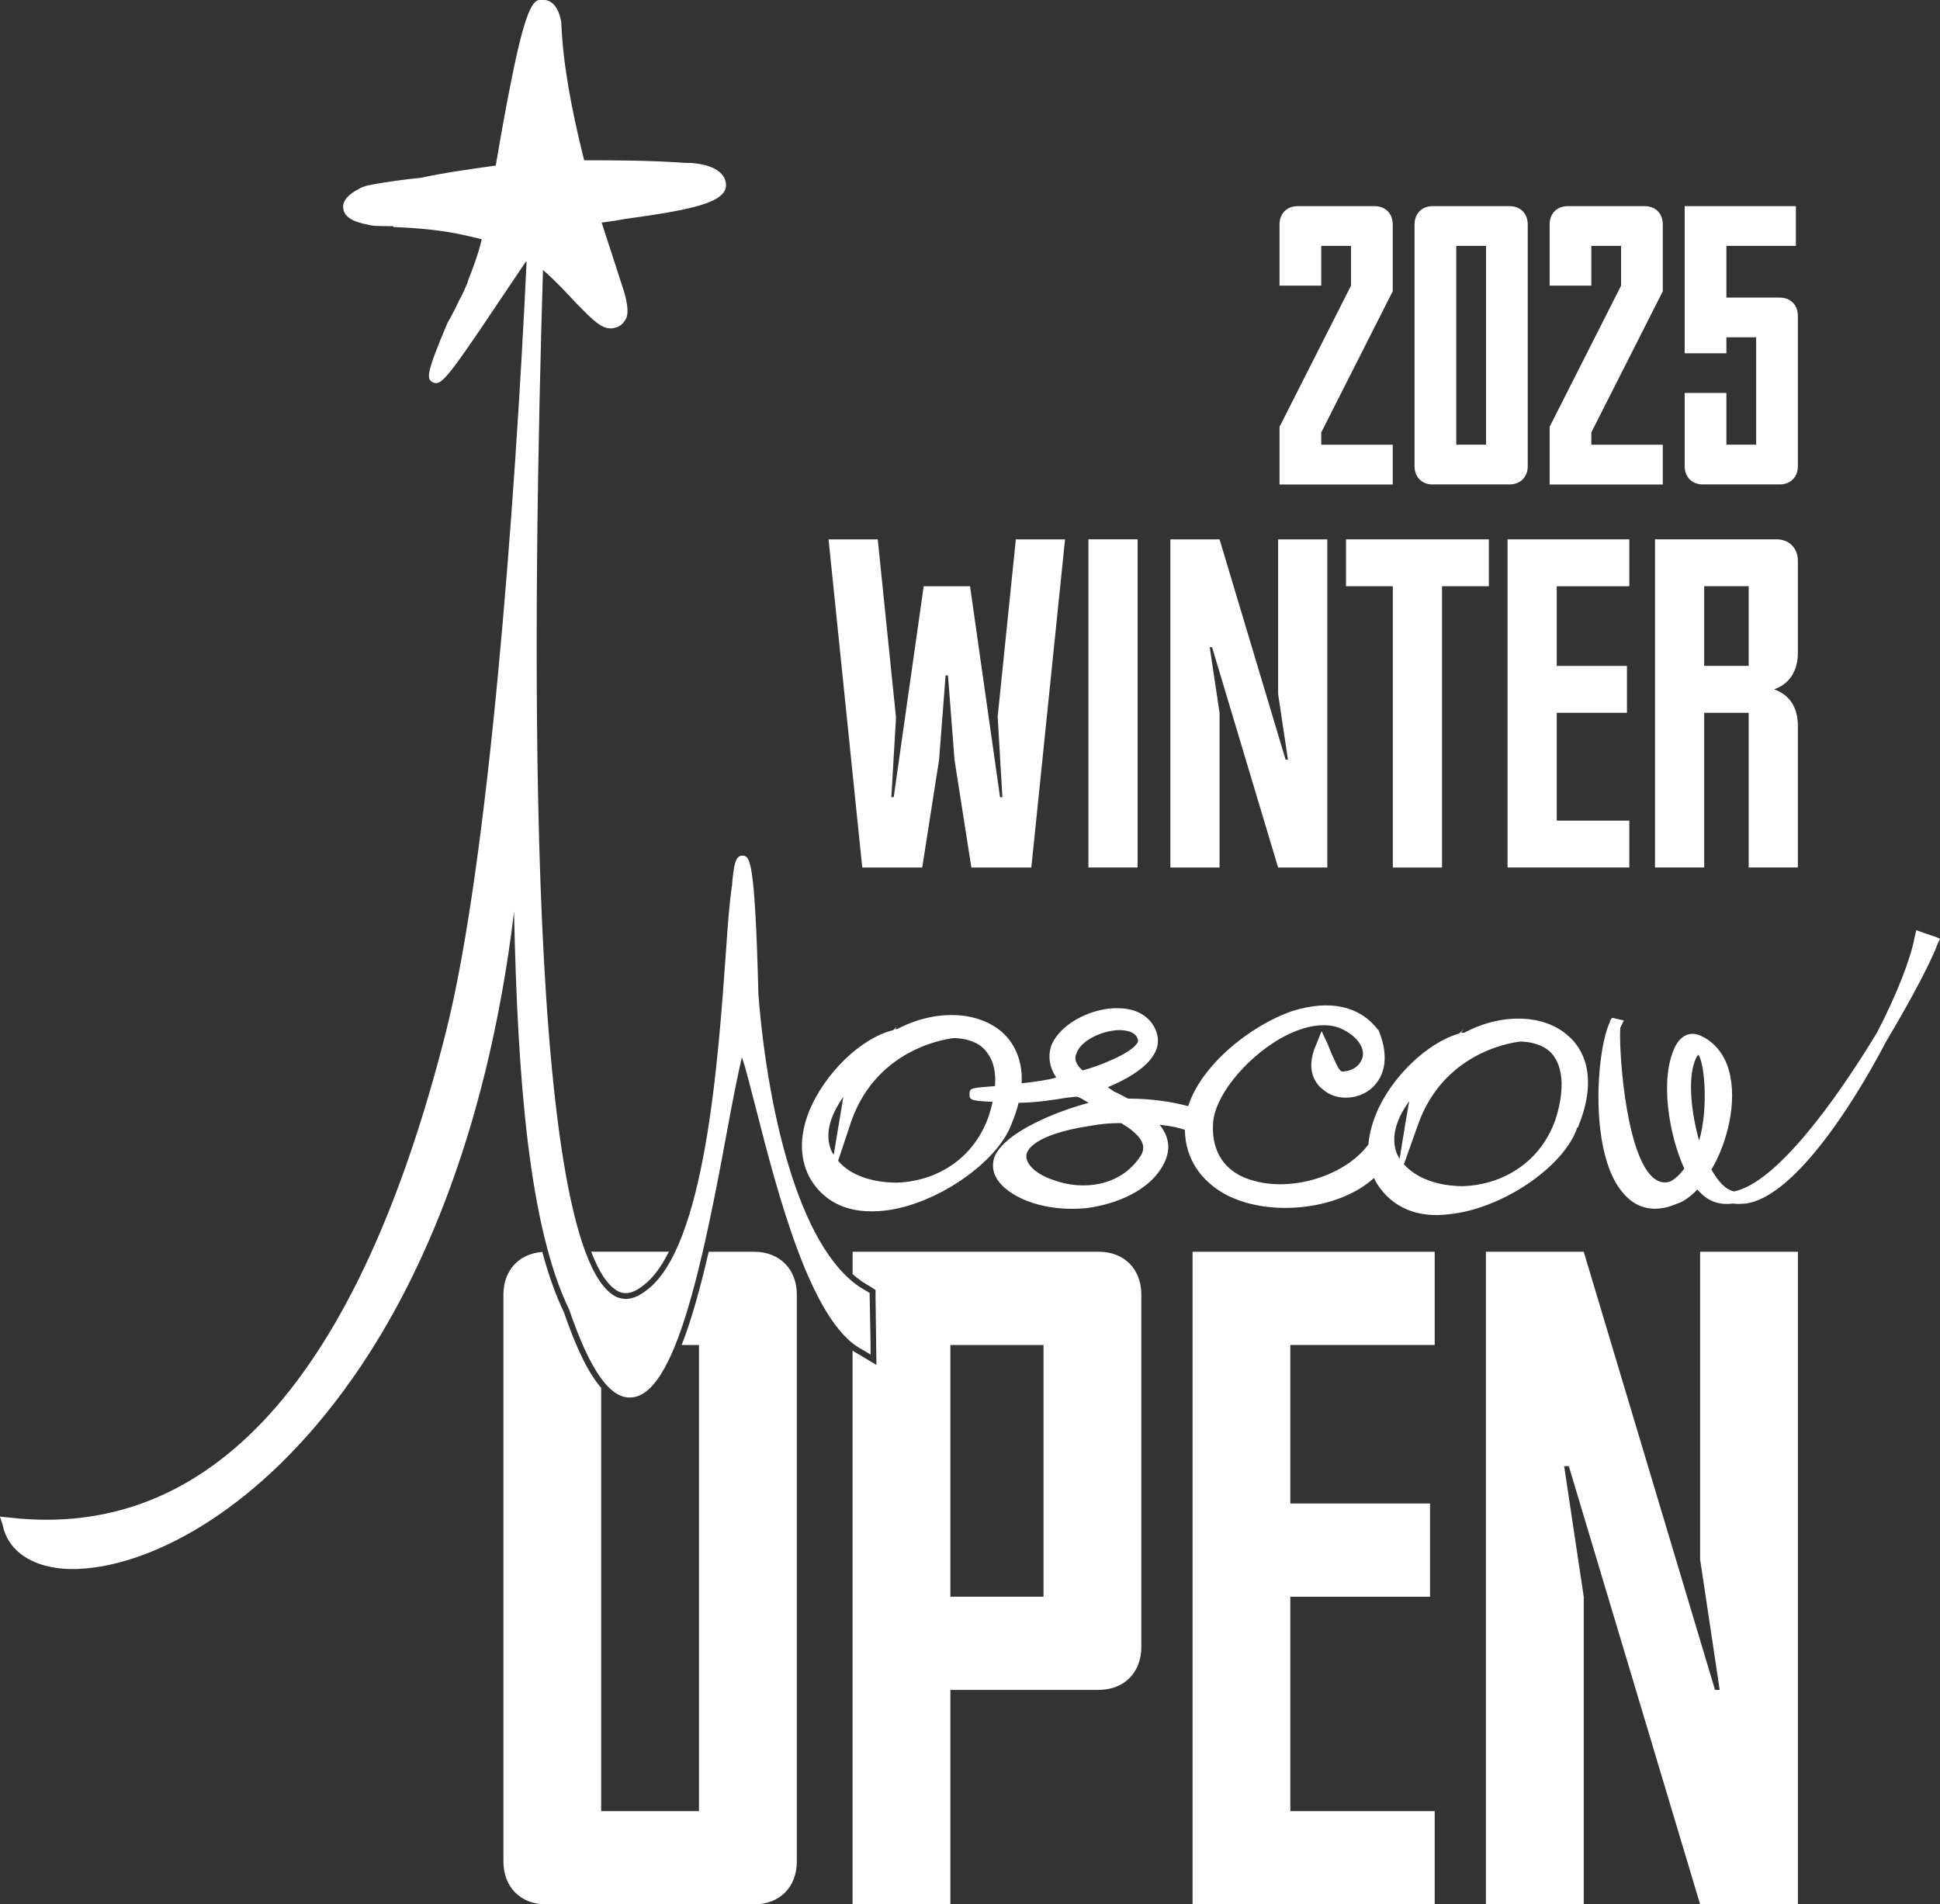
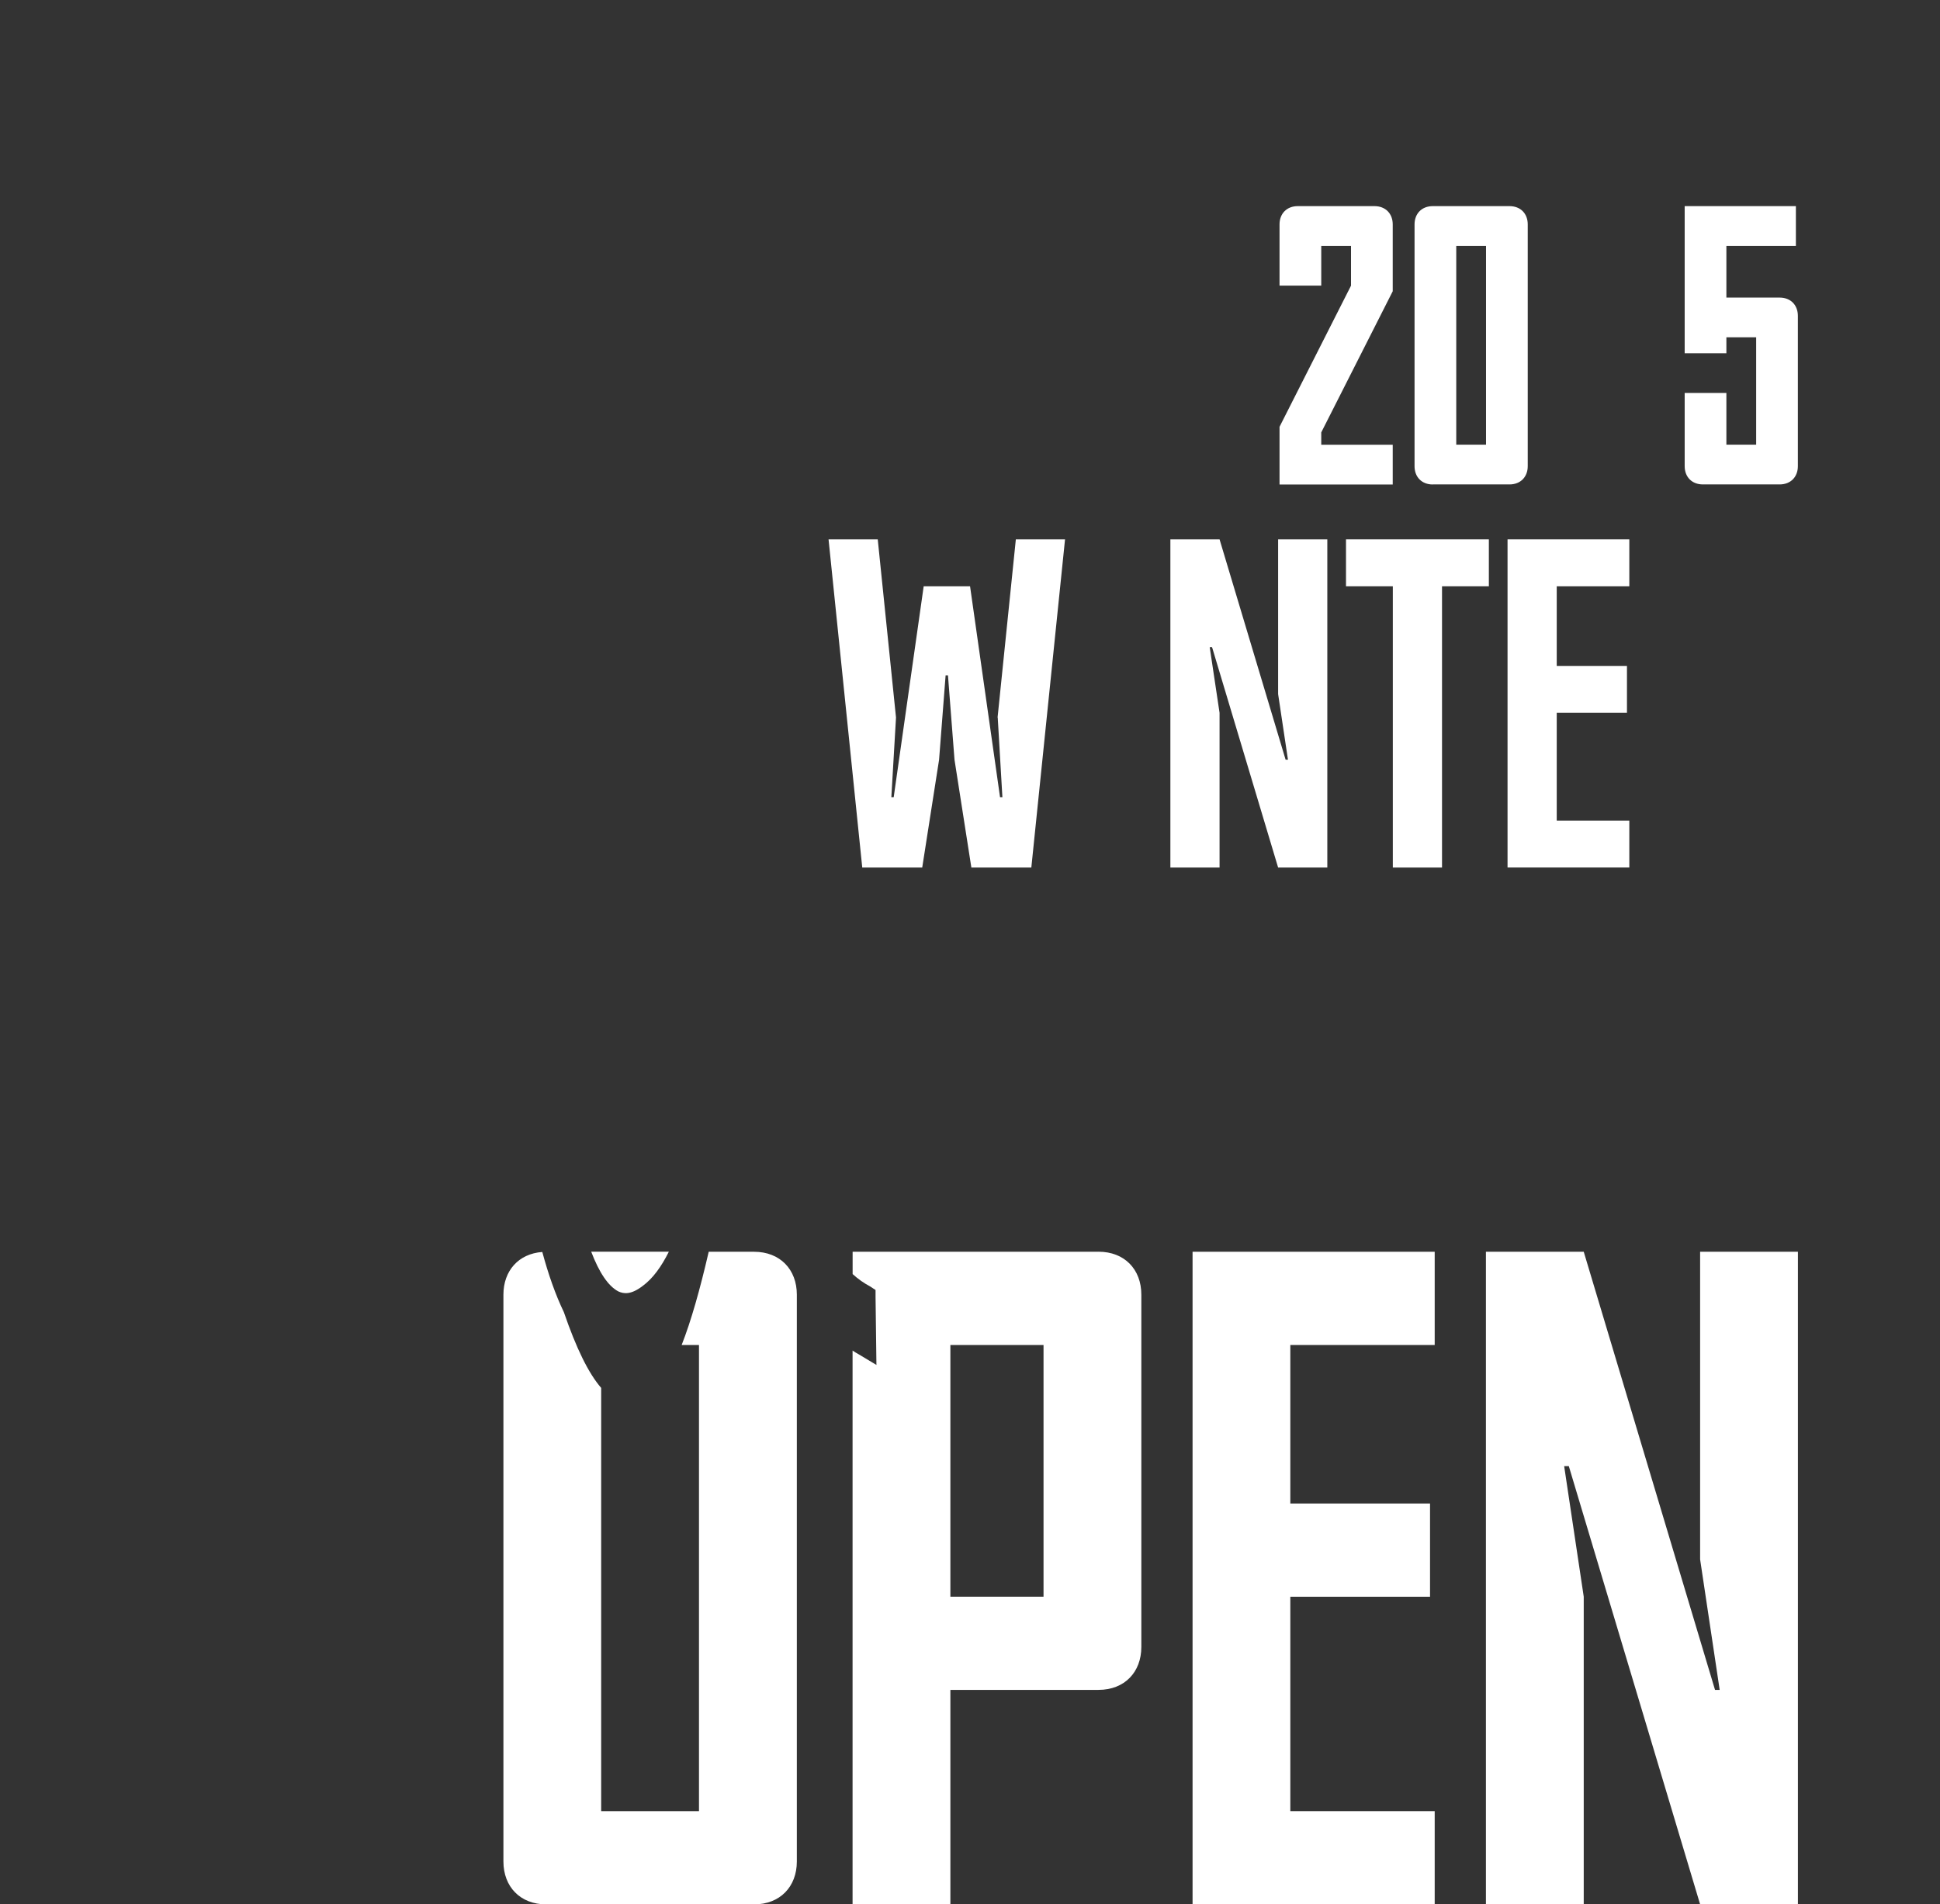
<svg xmlns="http://www.w3.org/2000/svg" width="384" height="377" viewBox="0 0 384 377" fill="none">
  <rect x="0" y="0" width="384" height="377" fill="#333333" stroke="none" />
  <g clip-path="url(#clip0_5_53204)">
-     <path d="M270.868 226.554C266.3 232.744 255.682 236.104 247.738 233.626C244.102 232.589 239.762 229.633 240.104 222.52C240.28 217.314 246.174 209.858 253.279 205.679C258.127 202.91 262.633 202.215 265.751 203.771C268.527 205.16 270.091 207.245 269.739 209.153C269.397 210.719 268.009 211.932 266.103 212.098C265.233 212.274 265.067 211.932 263.503 208.458L262.809 206.726L261.597 204.123L260.551 206.726C258.127 212.108 260.727 214.877 261.939 215.748C264.363 217.832 268.351 217.832 271.127 215.748C272.691 214.535 275.808 211.061 272.867 203.947L272.691 203.781C269.045 199.094 263.151 197.881 255.879 200.131C247.417 203.014 237.752 210.905 235.194 218.983C235.038 218.952 234.883 218.911 234.728 218.869C231.434 218.009 227.446 217.49 223.282 217.49C222.246 216.961 221.376 216.443 220.506 216.101C220.164 215.748 219.636 215.582 219.294 215.23C222.236 214.006 227.104 211.579 228.658 208.282C229.352 206.892 229.352 205.502 228.834 204.113C227.788 201.334 225.022 199.602 221.376 199.602C216.694 199.426 210.293 202.205 208.2 206.716C207.33 208.966 207.682 211.227 209.07 213.311C207.631 213.788 204.875 214.161 202.224 214.462C202.493 209.153 200.193 206.042 198.495 204.455C193.647 200.12 185.319 199.768 177.861 203.584C177.685 203.76 177.343 203.76 177.167 203.76L177.519 203.231L176.825 203.926C170.414 205.492 163.297 212.43 160.19 219.896C158.108 225.102 158.284 229.789 160.532 233.605C163.474 238.292 168.332 240.377 174.919 239.682C185.143 238.635 197.459 230.131 200.225 222.499C200.846 221.016 201.312 219.626 201.623 218.33C204.824 218.289 208.314 217.791 211.318 217.293L213.058 217.117C213.576 217.117 214.612 217.812 215.482 218.33C209.588 219.896 198.66 224.054 196.755 229.26C196.413 230.65 196.237 232.558 198.495 234.818C201.965 238.116 208.376 239.848 215.14 239.163C221.552 238.292 227.104 235.513 229.704 231.521C231.786 228.399 231.786 225.444 229.528 222.665C230.916 222.841 232.304 223.017 233.516 223.36C233.868 223.463 234.21 223.567 234.531 223.671C234.614 229.374 237.69 233.958 243.056 236.716C251.56 240.885 264.373 239.495 271.313 233.771C271.51 233.626 271.727 233.429 271.955 233.19C272.121 233.564 272.318 233.927 272.525 234.29C275.477 238.977 280.501 241.237 286.912 240.366C297.312 239.319 309.618 230.992 312.218 223.183H312.394V223.017C316.558 212.782 313.088 207.39 310.488 205.14C305.806 200.795 297.312 200.452 289.854 204.445H289.16L289.678 203.75L288.808 204.621C282.572 206.363 275.291 213.301 272.349 220.591C271.52 222.654 271.023 224.645 270.857 226.533M196.951 215.001C196.889 215.012 196.817 215.022 196.755 215.032C192.249 215.375 191.907 215.375 191.907 216.588C191.907 217.687 191.907 217.926 196.485 218.133C196.288 219.035 196.029 219.969 195.719 220.933C192.425 230.307 184.273 233.947 177.519 234.124C172.485 234.124 168.155 232.568 165.897 229.789L168.497 221.98C173.863 206.705 188.955 205.492 188.955 205.492C192.083 205.658 194.331 206.705 195.543 208.613C196.682 210.179 197.148 212.357 196.951 215.012M166.933 217.127L166.239 221.296L165.027 228.586C164.851 228.41 164.675 228.057 164.509 227.715C163.287 224.583 164.157 221.12 166.933 217.127ZM215.99 222.851C217.896 222.499 219.802 222.333 221.884 222.333C223.448 223.194 225.871 224.936 226.224 226.668C226.4 227.362 226.224 228.233 225.706 228.928C221.718 235.005 214.094 235.7 208.542 233.615C205.248 232.578 202.99 230.494 203.166 228.752C203.166 227.891 204.378 224.583 216 222.851M213.058 208.613C213.752 206.187 217.74 204.103 221.376 203.926C222.588 203.926 224.67 204.103 225.188 205.658C225.188 205.834 225.364 206.011 225.188 206.363C223.976 208.613 217.046 211.216 214.27 211.911C213.058 210.864 212.54 209.65 213.058 208.603M172.319 266.053L172.143 256.678V255.983L171.625 255.641C158.626 248.87 152.038 220.933 150.122 196.978C149.428 169.56 148.392 169.56 147.004 169.384C145.616 169.384 145.274 170.939 144.922 174.932V175.108C144.404 178.406 144.062 182.917 143.71 188.122C142.156 210.169 139.546 246.962 127.935 255.465C125.687 257.207 123.781 257.549 121.865 256.678C103.23 246.879 105.602 115.813 107.477 53.448C109.859 55.491 112.19 58.031 114.065 60.033C117.183 63.154 119.265 65.591 121.688 64.896C122.559 64.72 123.253 64.201 123.77 63.33C124.464 62.293 124.288 60.551 123.594 57.948C122.206 53.603 120.653 48.926 119.089 44.063C120.3 43.887 121.865 43.71 123.594 43.368C136.076 41.636 144.052 40.247 143.7 36.42C143.358 33.123 139.028 32.428 136.77 32.252H135.734C128.452 31.733 121.865 31.733 115.629 31.733C113.019 21.322 111.465 12.642 111.113 4.833V4.491C110.595 1.37 109.207 -0.196 107.135 -0.02C105.923 -0.02 104.359 -0.02 101.241 15.774C99.853 22.545 98.641 29.835 98.124 32.78C93.1 33.475 88.066 34.17 83.218 35.217C80.96 35.394 75.936 36.078 73.336 36.607C72.29 36.783 71.43 37.125 70.912 37.478C69.525 38.173 67.619 39.562 67.96 41.294C68.136 43.202 70.56 44.073 72.642 44.426C73.512 44.768 75.242 44.768 77.853 44.768V44.934C82.006 45.11 86.522 45.453 90.852 46.324C92.406 46.666 93.97 47.018 95.358 47.361C94.664 50.316 93.628 53.085 92.582 55.698V55.874C92.064 57.088 91.546 58.301 90.852 59.525C90.324 60.738 89.64 61.951 89.112 62.998L88.594 63.87C84.264 74.115 84.43 74.986 85.642 75.671C87.206 76.365 88.076 75.671 97.947 60.925L104.017 51.892C104.1 51.851 104.173 51.809 104.235 51.768C101.946 100.206 96.704 170.96 88.231 204.445C70.902 272.824 41.764 305.106 1.72 300.419L-0.01 300.242L0.508 301.808C1.72 308.051 8.307 311.359 17.153 310.488C30.681 309.275 51.48 298.863 69.68 273.001C81.809 255.828 96.197 226.491 101.749 180.501C102.443 213.653 104.701 242.803 112.677 259.302C116.83 271.445 120.818 276.993 124.982 276.651C133.476 276.132 138.852 251.483 143.886 224.065C144.922 218.341 146.144 212.264 146.838 209.319C147.698 211.569 148.568 215.561 149.614 219.388C153.954 236.395 160.542 261.905 170.59 267.121L172.319 268.158V266.073V266.053ZM382.778 185.354L380.706 184.659L379.318 184.14L378.976 185.53C378.282 189.522 375.506 196.812 371.518 204.445C363.201 218.164 351.579 234.124 343.261 235.866C341.531 235.513 340.133 233.958 338.755 231.531C341.873 226.325 343.955 218.175 342.225 211.921C341.355 208.8 339.449 206.374 336.849 205.15C334.778 204.103 332.862 204.797 331.65 207.058C328.356 213.477 330.438 224.936 333.39 231.355C332.344 232.744 331.308 233.615 330.438 233.958C329.226 234.3 328.19 233.958 327.144 233.087C321.426 227.881 320.38 206.011 320.732 203.408L321.426 202.018L319.862 201.666L319.168 201.489C318.992 201.489 318.65 202.184 318.65 202.184V202.35C315.874 208.251 314.486 229.073 321.592 236.54C323.498 238.624 326.792 240.543 332.002 238.272C333.214 237.919 334.602 236.882 335.99 235.492C337.885 237.753 340.143 238.614 342.919 238.272H343.272C343.966 238.438 344.836 238.272 345.53 238.272C354.541 237.058 365.811 220.57 373.445 205.99C378.645 197.321 382.633 189.502 383.503 186.899L384.021 185.851L382.809 185.333L382.778 185.354ZM336.321 225.797C334.767 220.404 333.897 212.948 335.803 209.308C335.979 208.956 336.145 208.79 336.145 208.79C337.357 210.179 338.227 219.378 336.321 225.807M276.119 227.093L276.171 227.02L276.099 226.989C275.612 224.324 276.596 221.223 278.937 217.998L278.243 221.991L277.031 229.447C276.865 229.105 276.689 228.752 276.513 228.41C276.337 227.985 276.202 227.549 276.109 227.093M289.678 234.829C284.654 234.829 280.325 233.263 277.89 230.484L280.666 222.675C286.042 207.4 300.948 206.187 301.124 206.187C304.242 206.363 306.5 207.4 307.712 209.308C309.442 211.911 309.618 216.246 307.888 221.628C304.594 231.002 296.266 234.642 289.678 234.818" fill="white" />
    <path d="M197.459 142.048L201.074 106.779H210.811L204.14 171.747H192.27L188.934 150.406L187.639 133.7H187.173L185.879 150.406L182.543 171.747H170.673L164.002 106.779H173.739L177.354 142.048L176.432 157.82H176.898L182.833 116.06H192.011L197.946 157.82H198.412L197.49 142.048H197.459Z" fill="white" />
-     <path d="M215.441 171.737V106.77H225.178V171.737H215.441Z" fill="white" />
    <path d="M252.989 106.779H262.726V171.747H252.989L239.917 128.131H239.451L241.398 141.125V171.747H231.662V106.779H241.398L254.47 150.395H254.937L252.989 137.402V106.779Z" fill="white" />
    <path d="M266.424 106.779H294.702V116.06H285.431V171.747H275.694V116.06H266.424V106.779Z" fill="white" />
    <path d="M298.4 106.78H322.504V116.061H308.137V131.834H322.037V141.115H308.137V162.456H322.504V171.737H298.4V106.77V106.78Z" fill="white" />
-     <path d="M355.867 171.737H346.131V141.115H337.326V171.737H327.589V106.77H351.6C354.2 106.77 355.867 108.532 355.867 111.042V129.231C355.867 132.943 354.106 135.453 351.144 136.469C354.106 137.485 355.867 139.902 355.867 143.707V171.737ZM346.131 116.051H337.326V131.823H346.131V116.051Z" fill="white" />
    <path d="M275.674 57.658L261.525 85.605V88.042H275.674V95.913H253.269V84.495L267.418 56.548V48.677H261.525V56.548H253.269V44.426C253.269 42.3 254.688 40.807 256.884 40.807H272.059C274.255 40.807 275.674 42.3 275.674 44.426V57.648V57.658Z" fill="white" />
    <path d="M283.608 95.913C281.402 95.913 279.993 94.419 279.993 92.293V44.426C279.993 42.3 281.412 40.807 283.608 40.807H298.783C300.989 40.807 302.398 42.3 302.398 44.426V92.283C302.398 94.409 300.979 95.902 298.783 95.902H283.608V95.913ZM294.142 88.042V48.677H288.249V88.031H294.142V88.042Z" fill="white" />
-     <path d="M329.133 57.658L314.984 85.605V88.042H329.133V95.913H306.728V84.495L320.877 56.548V48.677H314.984V56.548H306.728V44.426C306.728 42.3 308.147 40.807 310.343 40.807H325.518C327.714 40.807 329.133 42.3 329.133 44.426V57.648V57.658Z" fill="white" />
    <path d="M341.718 66.783V69.936H333.462V40.807H355.474V48.677H341.718V58.913H352.252C354.459 58.913 355.867 60.406 355.867 62.532V92.283C355.867 94.409 354.448 95.902 352.252 95.902H337.077C334.871 95.902 333.462 94.409 333.462 92.283V77.796H341.718V88.031H347.612V66.773H341.718V66.783Z" fill="white" />
    <path d="M236.054 247.811H283.981V266.269H255.403V297.649H283.059V316.107H255.403V358.551H283.981V377.01H236.054V247.821V247.811Z" fill="white" />
    <path d="M336.518 247.811H355.878V377H336.518L310.529 290.255H309.608L313.482 316.097V377H294.122V247.811H313.482L339.47 334.555H340.392L336.518 308.713V247.811Z" fill="white" />
    <path d="M117.027 247.811C118.581 251.876 120.363 254.603 122.414 255.672C123.439 256.128 124.869 256.387 127.23 254.562C129.209 253.11 130.907 250.777 132.389 247.801H117.027V247.811Z" fill="white" />
    <path d="M149.231 247.811H140.281C138.551 255.298 136.801 261.489 134.926 266.269H138.355V358.551H118.995V274.762C116.488 271.869 114.065 266.922 111.61 259.767C109.942 256.304 108.533 252.27 107.342 247.852C102.629 248.194 99.646 251.585 99.646 256.304V368.517C99.646 373.505 102.961 377.01 108.129 377.01H149.241C154.4 377.01 157.725 373.505 157.725 368.517V256.304C157.725 251.316 154.41 247.811 149.241 247.811H149.231Z" fill="white" />
    <path d="M217.43 247.811H168.767V252.229C169.844 253.204 170.983 254.012 172.164 254.635L172.268 254.697L173.304 255.381V256.709L173.48 270.221L169.979 268.116C169.564 267.898 169.16 267.649 168.756 267.369V376.99H188.116V334.546H217.43C222.588 334.546 225.913 331.04 225.913 326.053V256.294C225.913 251.306 222.598 247.801 217.43 247.801V247.811ZM206.554 316.097H188.116V266.27H206.554V316.097Z" fill="white" />
  </g>
  <defs>
    <clipPath id="clip0_5_53204">
      <rect width="384" height="377" fill="white" />
    </clipPath>
  </defs>
</svg>